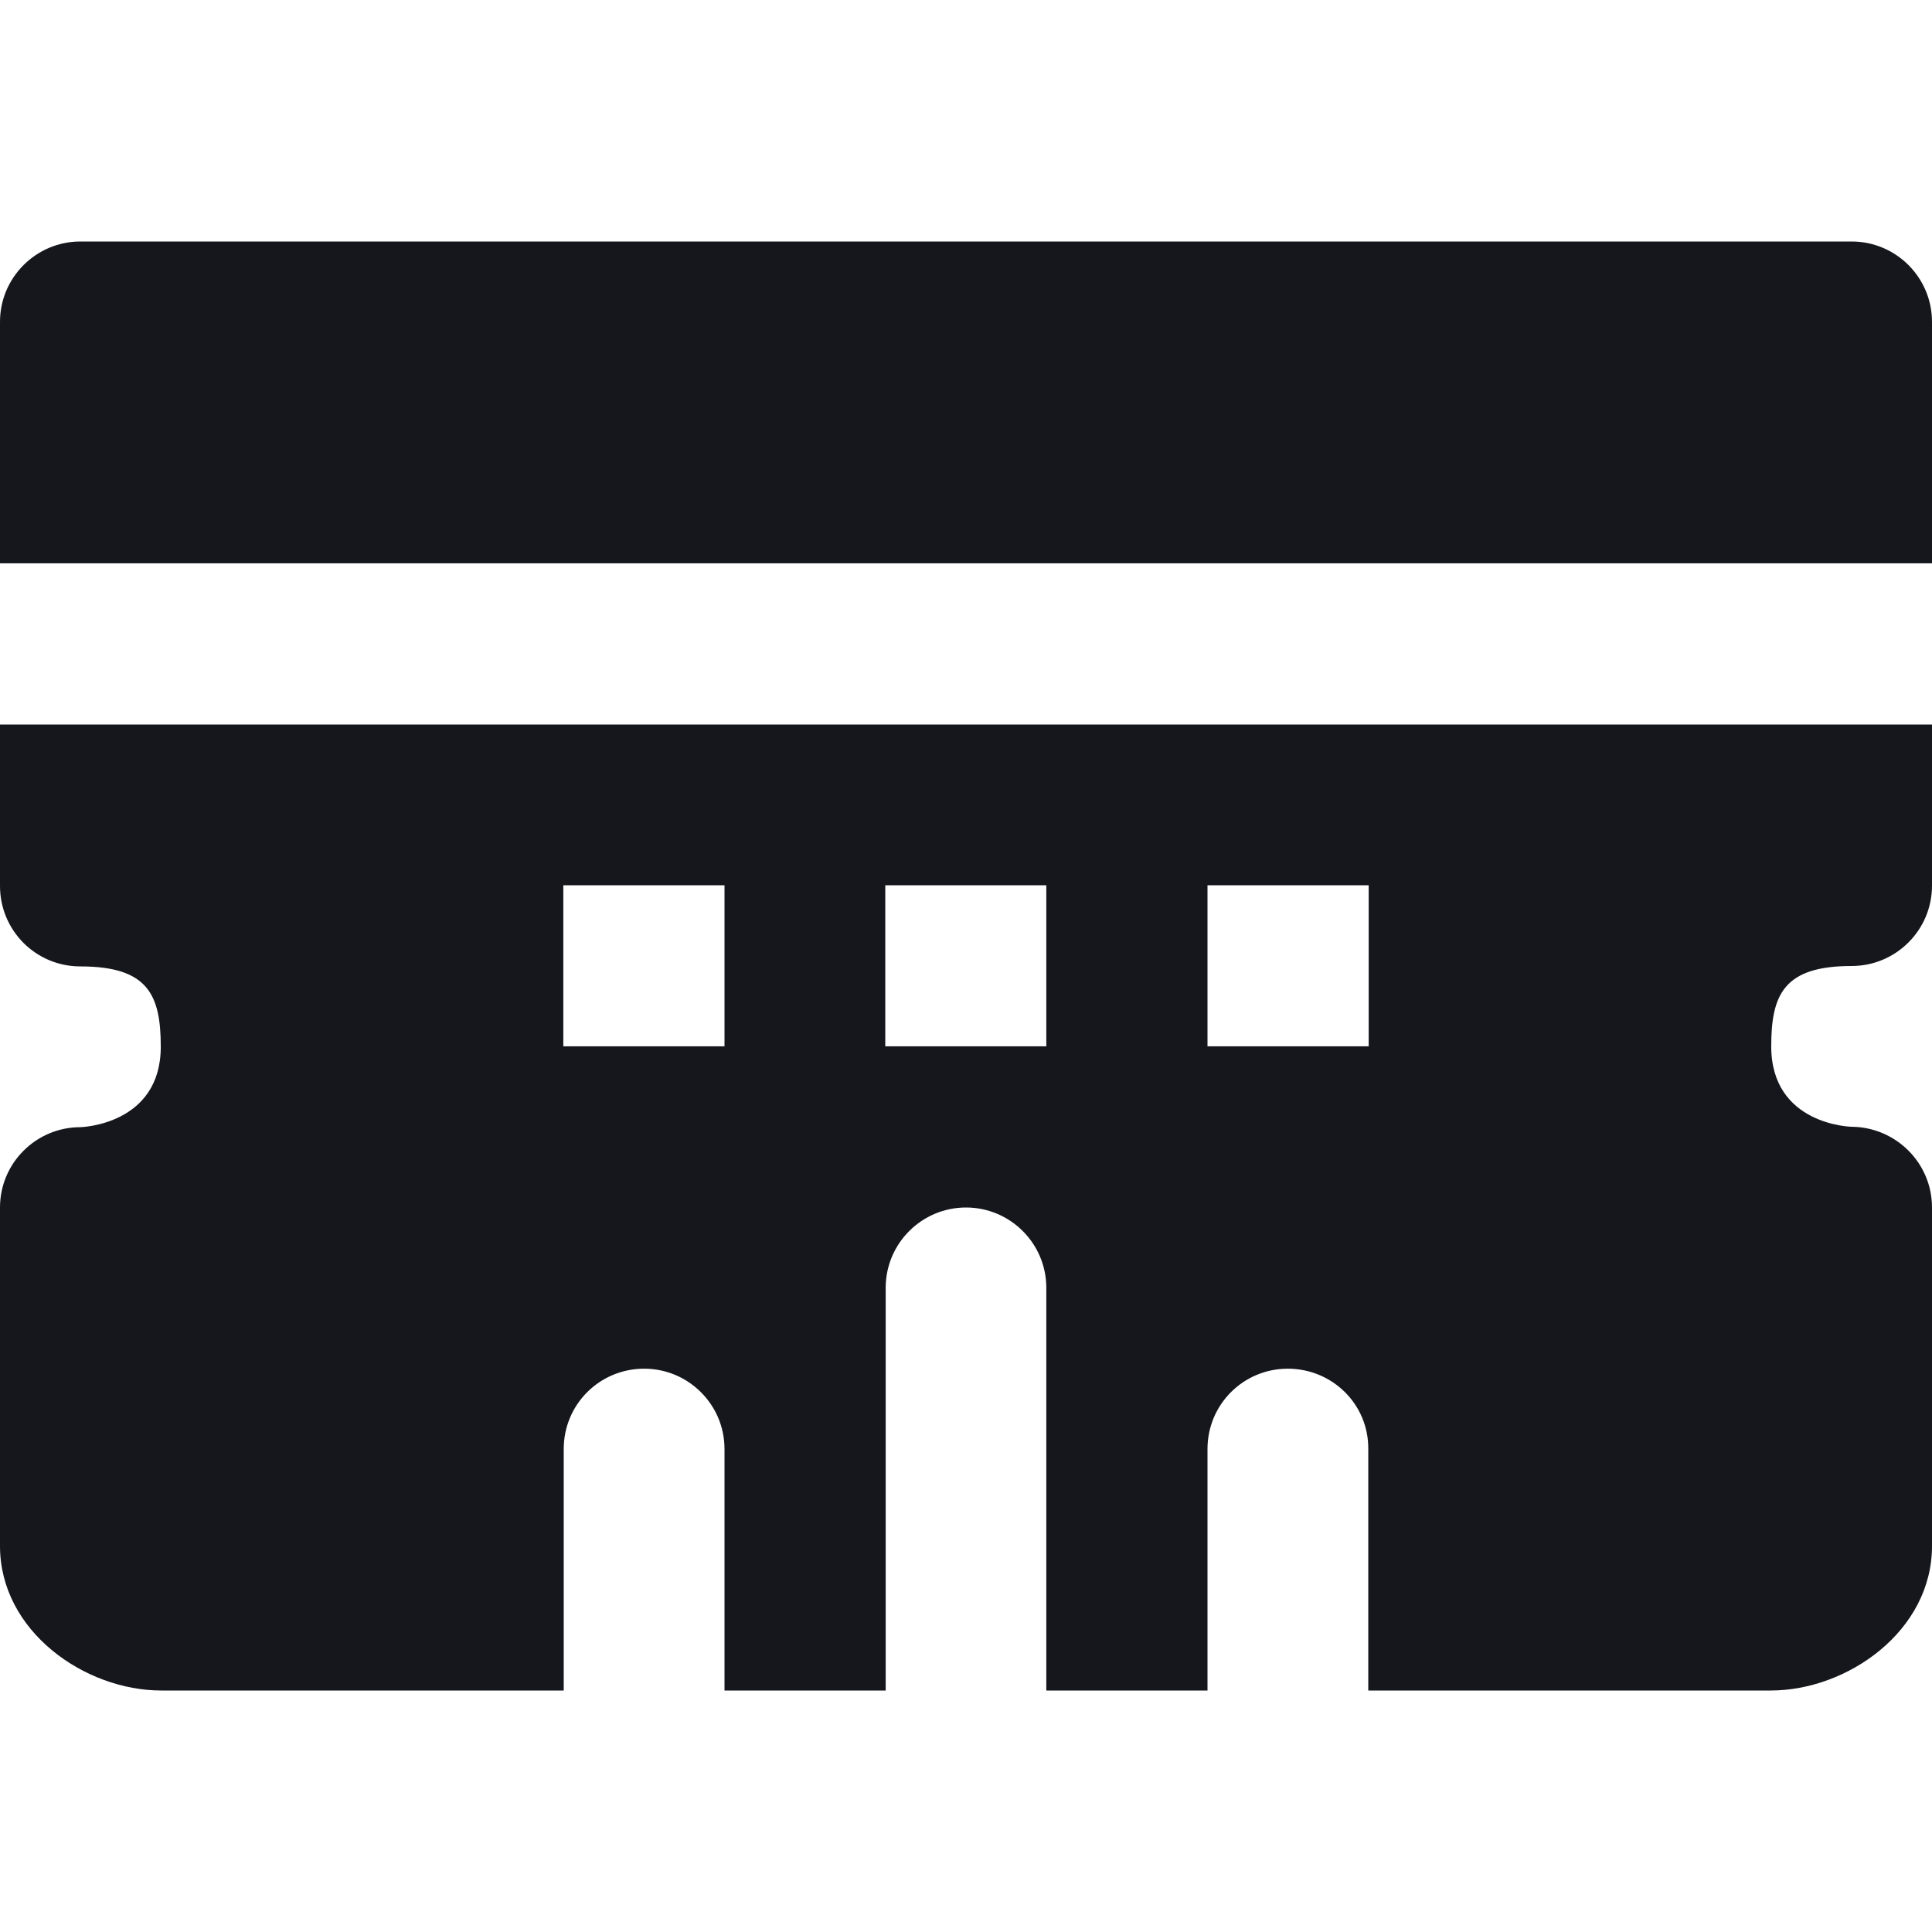
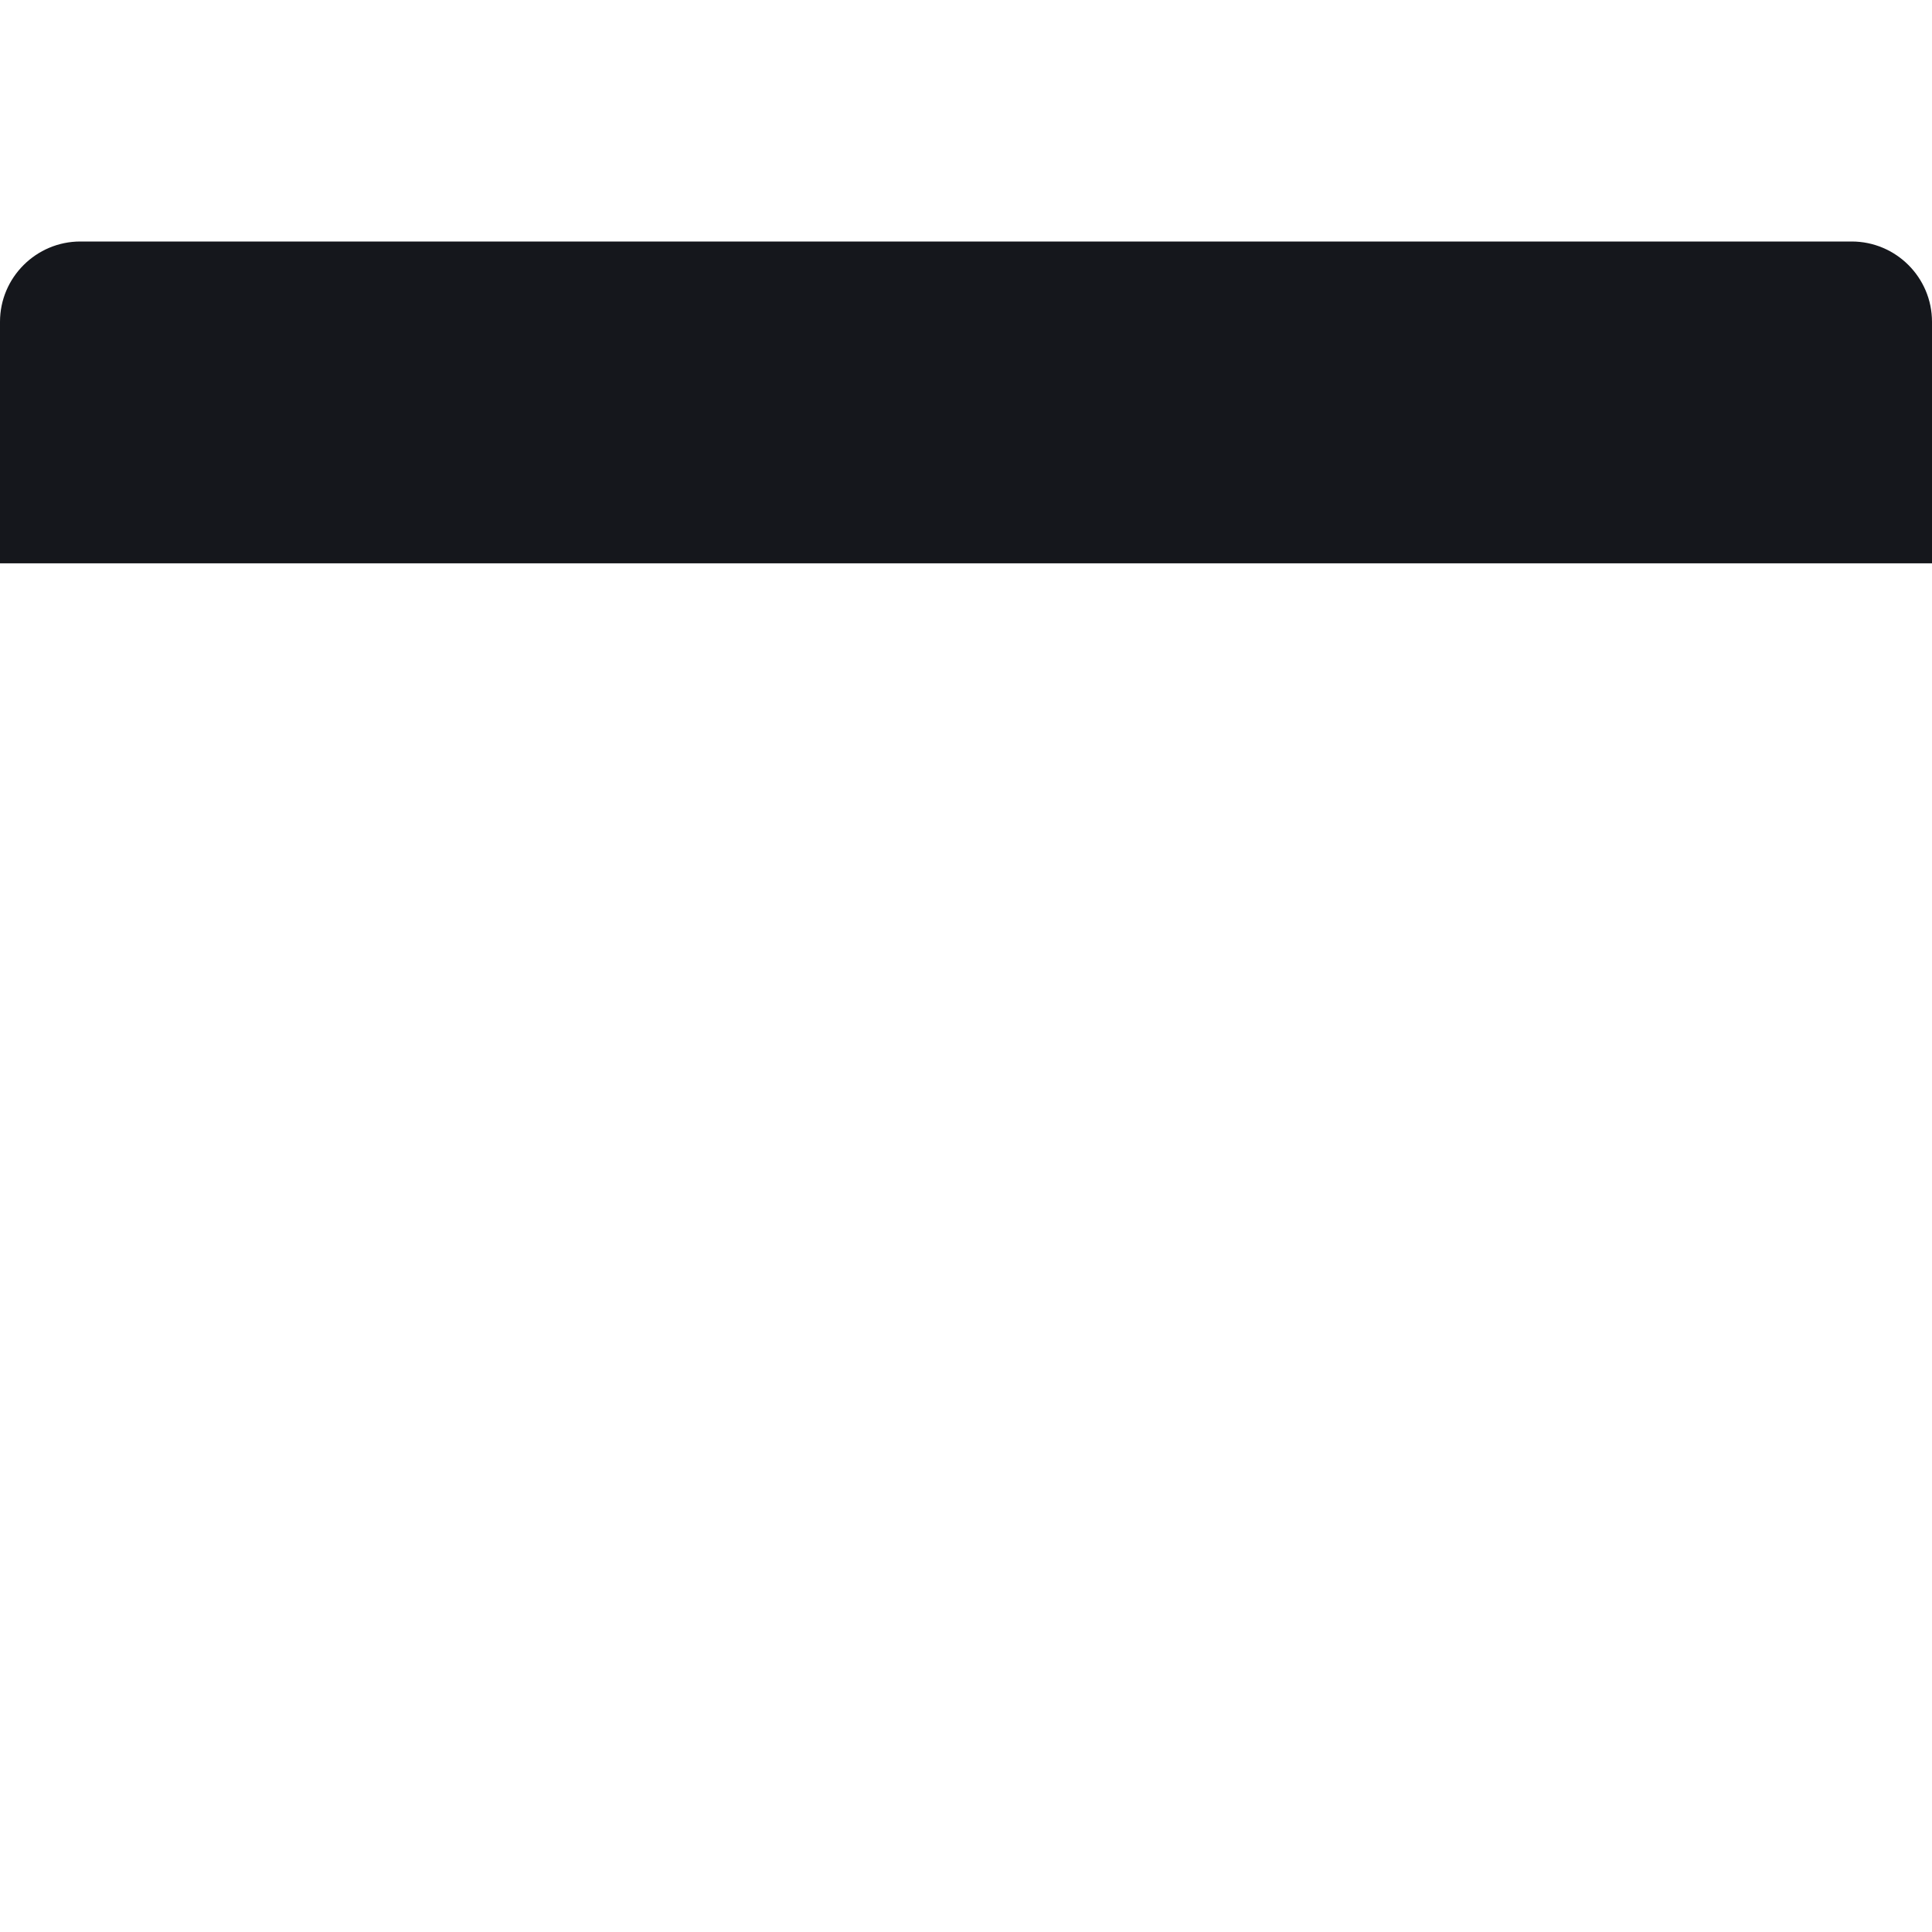
<svg xmlns="http://www.w3.org/2000/svg" width="14" height="14" viewBox="0 0 14 14" fill="none">
-   <path d="M9.915 10.5V12.25H12.832C13.385 12.25 14 11.821 14 11.203V8.75C14 8.427 13.738 8.168 13.418 8.165C13.412 8.165 12.835 8.151 12.835 7.582C12.835 7.205 12.928 7 13.418 7C13.738 7 14 6.74 14 6.418V5.25H0V6.42C0 6.743 0.26 7.003 0.582 7.003C1.072 7.003 1.165 7.208 1.165 7.585C1.165 8.151 0.588 8.168 0.582 8.168C0.263 8.168 0 8.427 0 8.75V11.203C0 11.821 0.615 12.25 1.168 12.25H4.085V10.5C4.085 10.177 4.345 9.918 4.668 9.918C4.987 9.918 5.25 10.177 5.25 10.5V12.25H6.418V9.332C6.418 9.01 6.68 8.75 7 8.75C7.32 8.75 7.582 9.01 7.582 9.332V12.25H8.75V10.5C8.75 10.177 9.01 9.918 9.332 9.918C9.655 9.918 9.918 10.177 9.915 10.5ZM4.082 7.582V6.415H5.25V7.582H4.082ZM6.415 7.582V6.415H7.582V7.582H6.415ZM8.75 7.582V6.415H9.918V7.582H8.75Z" fill="#15171C" />
  <path d="M14 2.332C14 2.01 13.738 1.75 13.418 1.75H0.582C0.263 1.75 0 2.01 0 2.332V4.082H14V2.332Z" fill="#15171C" />
</svg>